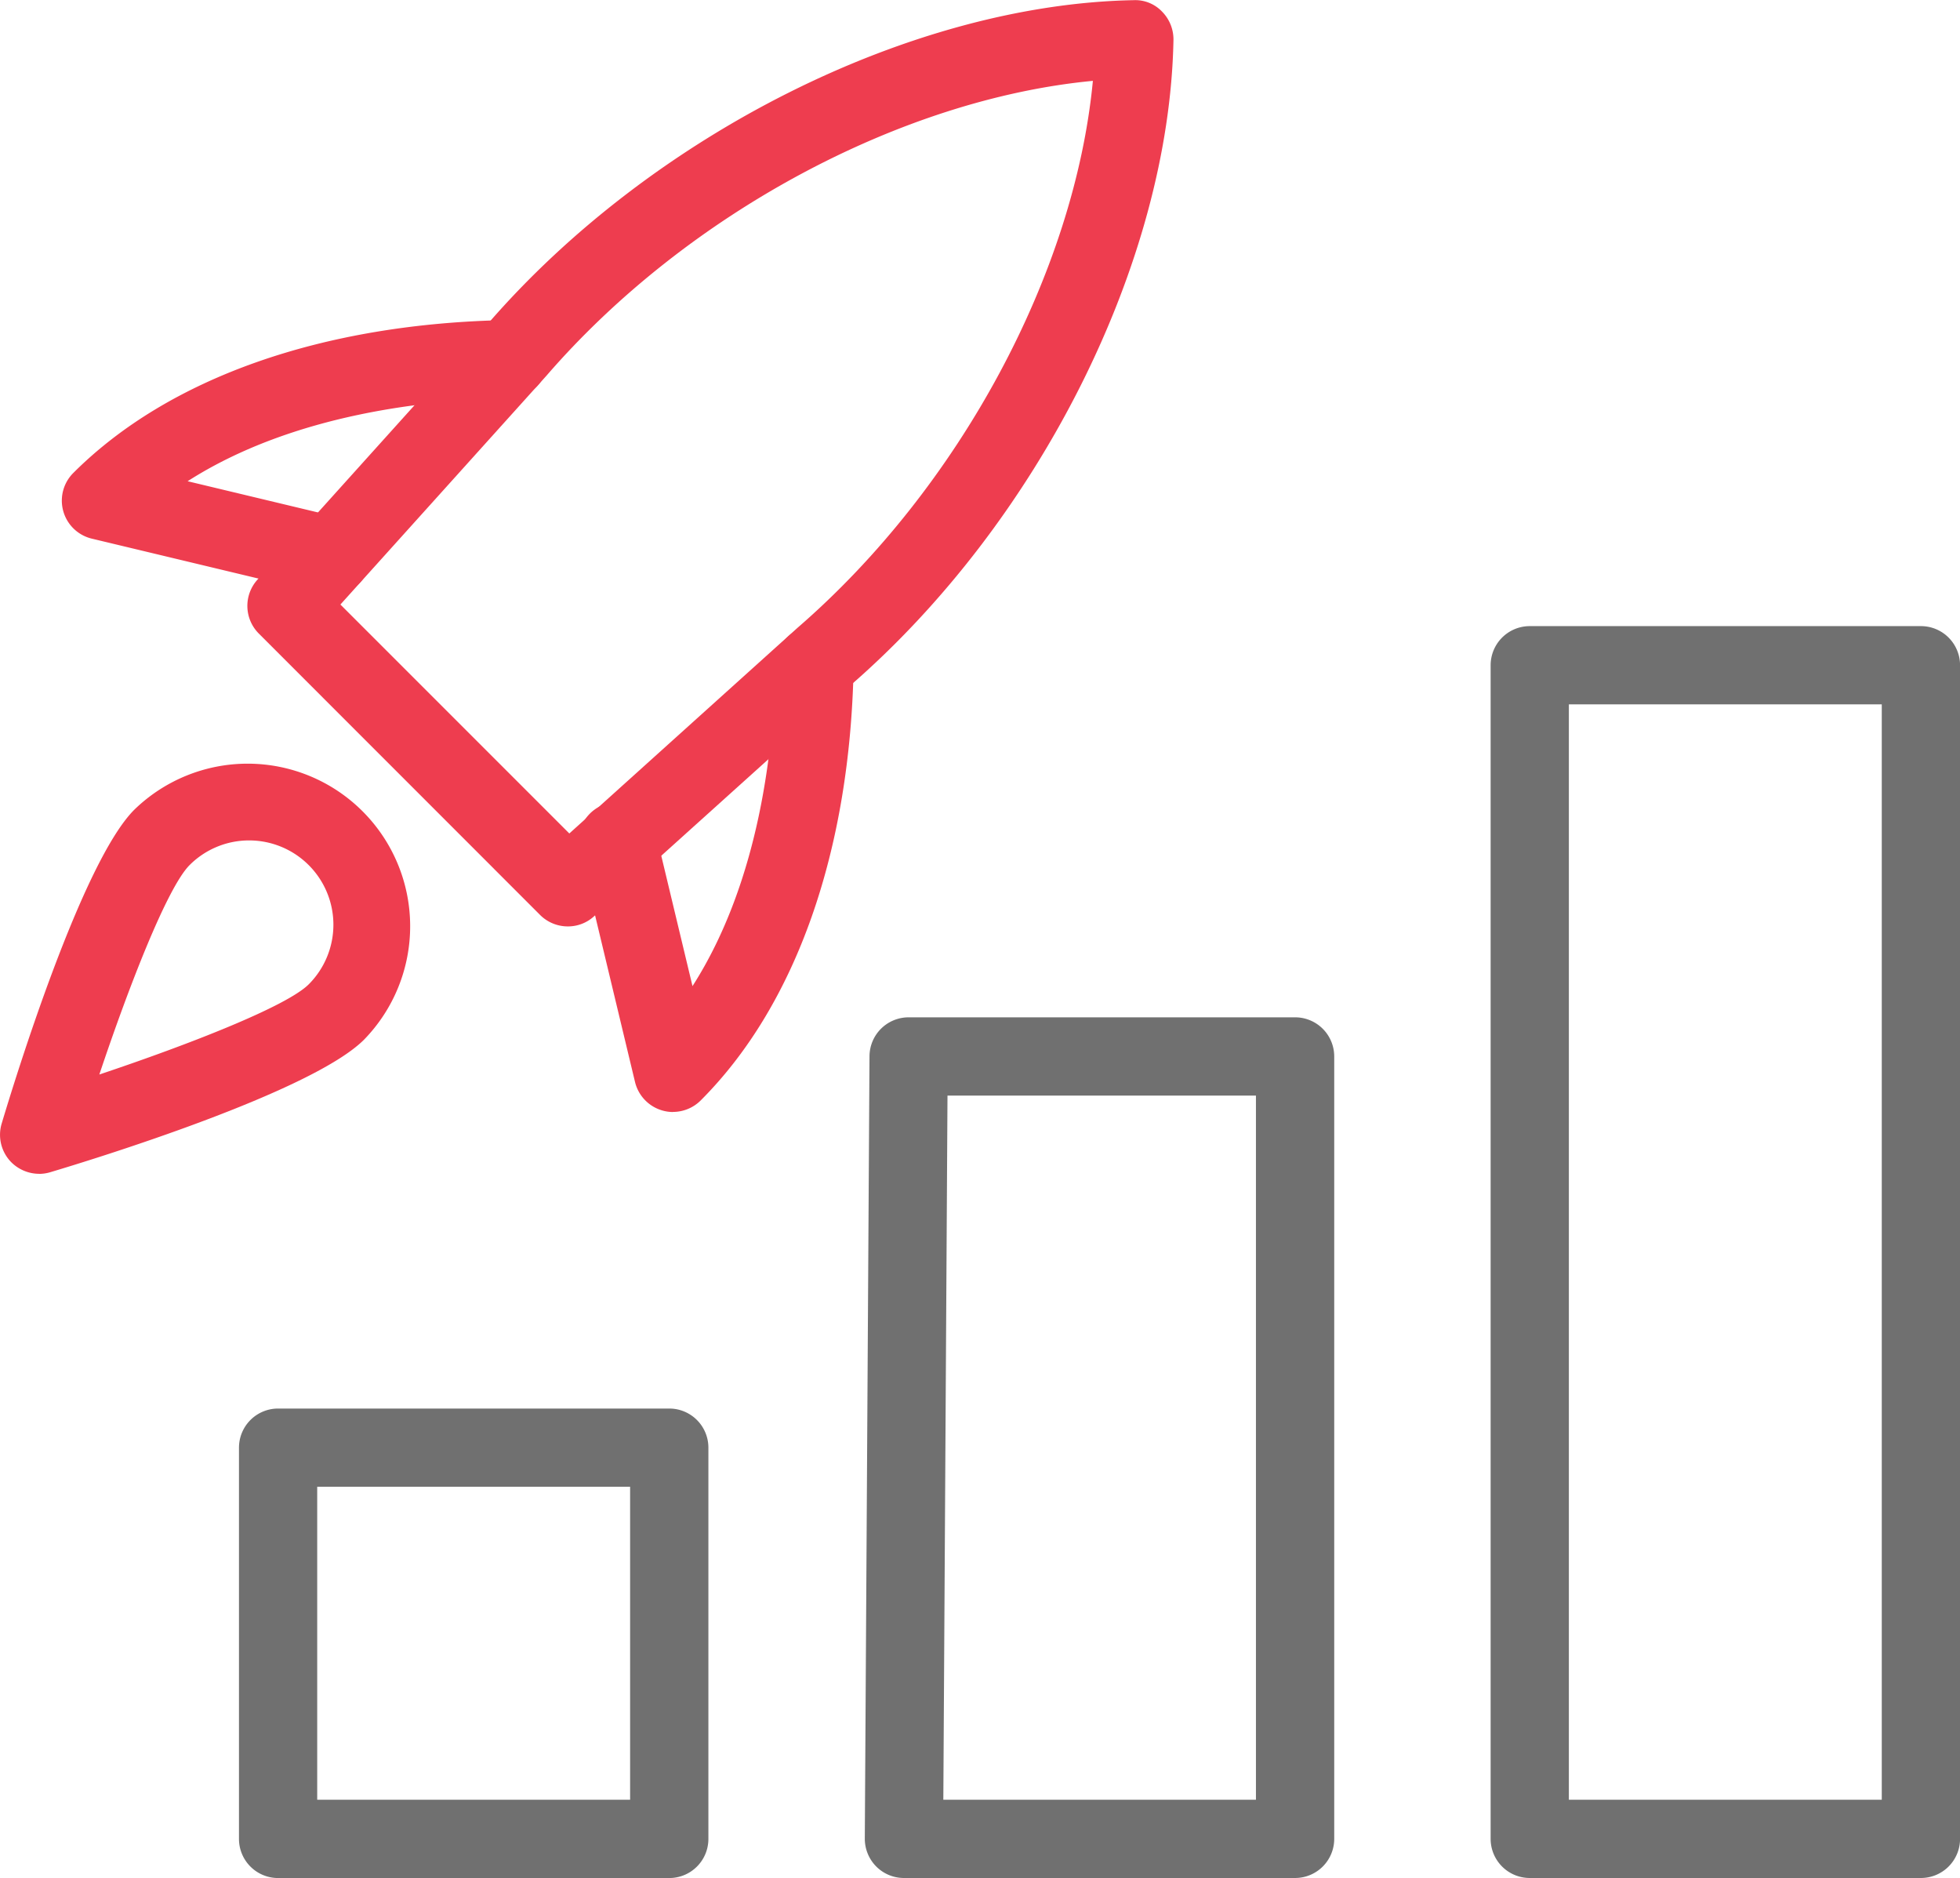
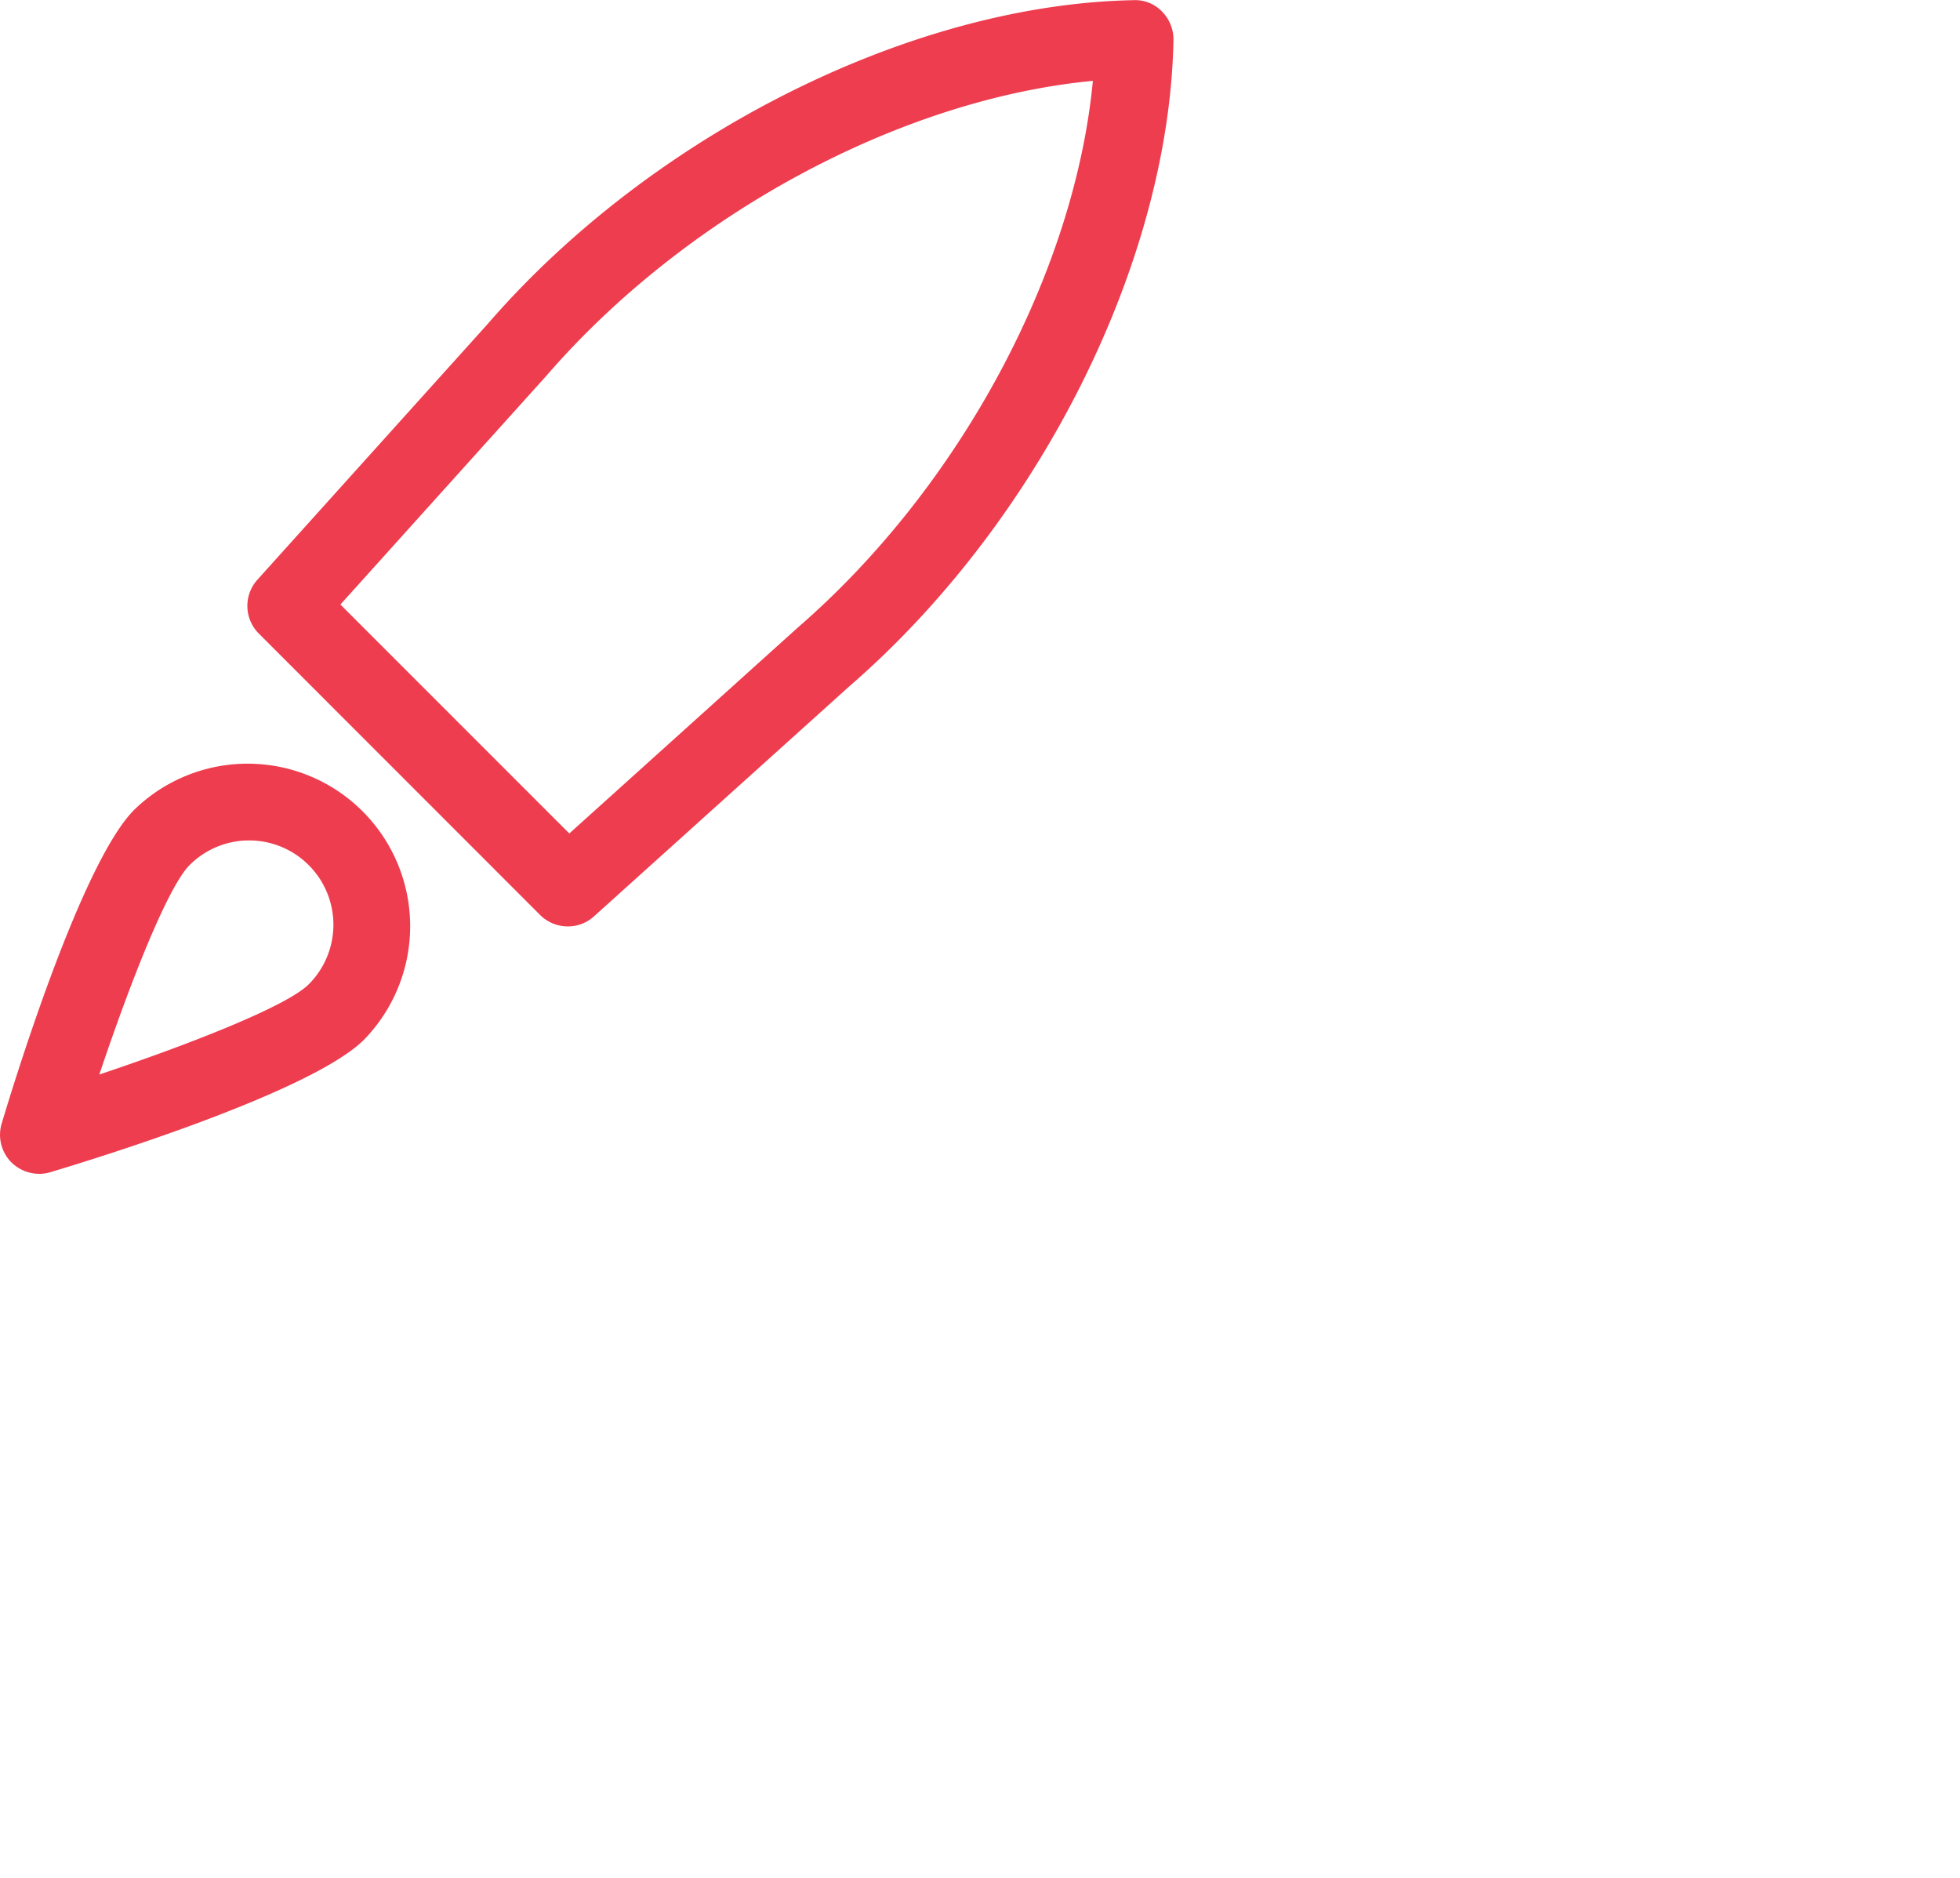
<svg xmlns="http://www.w3.org/2000/svg" width="114.823" height="110" viewBox="0 0 114.823 110">
  <g id="Group_305" data-name="Group 305" transform="translate(-507 -3703)">
    <g id="Group_45" data-name="Group 45" transform="translate(-4.167 1040)">
-       <path id="Path_153" data-name="Path 153" d="M27.206,45.5H4.291A2.292,2.292,0,0,1,2,43.206V20.291A2.292,2.292,0,0,1,4.291,18H27.206A2.292,2.292,0,0,1,29.5,20.291V43.206A2.292,2.292,0,0,1,27.206,45.5ZM6.583,40.914H24.914V22.583H6.583Z" transform="translate(523.167 2727.503)" fill="#707070" />
-       <path id="Path_154" data-name="Path 154" d="M35.206,63.412H12.291a2.285,2.285,0,0,1-1.622-.674A2.31,2.31,0,0,1,10,61.106l.275-45.829A2.292,2.292,0,0,1,12.566,13H35.206A2.292,2.292,0,0,1,37.5,15.291V61.12A2.292,2.292,0,0,1,35.206,63.412ZM14.6,58.829H32.914V17.583H14.844Z" transform="translate(551.83 2709.588)" fill="#707070" />
-       <path id="Path_155" data-name="Path 155" d="M43.206,81.326H20.291A2.292,2.292,0,0,1,18,79.035V10.291A2.292,2.292,0,0,1,20.291,8H43.206A2.292,2.292,0,0,1,45.5,10.291V79.035A2.292,2.292,0,0,1,43.206,81.326ZM22.583,76.743H40.914V12.583H22.583Z" transform="translate(580.493 2691.674)" fill="#707070" />
-     </g>
+       </g>
    <g id="Group_46" data-name="Group 46" transform="translate(-9 1040)">
      <path id="Path_156" data-name="Path 156" d="M21.935,54.261a2.3,2.3,0,0,1-1.622-.669L3.833,37.107a2.291,2.291,0,0,1-.082-3.153l13.5-14.991C26.843,7.886,42.058.251,55.083.008a2.164,2.164,0,0,1,1.664.669,2.315,2.315,0,0,1,.669,1.664c-.243,13.025-7.878,28.24-18.991,37.859L23.466,53.674a2.258,2.258,0,0,1-1.531.587ZM8.613,35.407l13.41,13.41L35.395,36.768c9.514-8.235,16.233-20.815,17.3-32.034C41.472,5.8,28.9,12.515,20.688,22Z" transform="translate(527.329 2663.002)" fill="#ee3d4f" />
-       <path id="Path_157" data-name="Path 157" d="M12.931,36.474a2.248,2.248,0,0,1-.623-.087A2.3,2.3,0,0,1,10.7,34.714L7.459,21.195a2.293,2.293,0,1,1,4.459-1.068L14.068,29.1c3.983-6.228,4.775-14.2,4.858-18.859a2.292,2.292,0,0,1,4.583.078c-.192,10.843-3.373,19.89-8.96,25.476a2.3,2.3,0,0,1-1.618.674Z" transform="translate(542.501 2691.66)" fill="#ee3d4f" />
-       <path id="Path_158" data-name="Path 158" d="M16.6,20.2a2.145,2.145,0,0,1-.536-.064L2.549,16.9a2.29,2.29,0,0,1-1.091-3.845c5.587-5.587,14.633-8.767,25.481-8.96a2.258,2.258,0,0,1,2.328,2.25,2.293,2.293,0,0,1-2.25,2.333c-4.665.082-12.63.875-18.859,4.858l8.978,2.149A2.291,2.291,0,0,1,16.6,20.2Z" transform="translate(518.833 2677.651)" fill="#ee3d4f" />
      <path id="Path_159" data-name="Path 159" d="M2.292,33.849A2.321,2.321,0,0,1,.67,33.18,2.288,2.288,0,0,1,.1,30.9c.756-2.53,4.688-15.3,7.768-18.377A9.521,9.521,0,0,1,21.329,25.989C18.254,29.069,5.482,33,2.952,33.753a2.347,2.347,0,0,1-.66.1ZM14.6,14.321a4.923,4.923,0,0,0-3.492,1.444c-1.3,1.3-3.538,7.039-5.289,12.268,5.229-1.751,10.971-3.987,12.268-5.284A4.938,4.938,0,0,0,14.6,14.321Z" transform="translate(516 2697.905)" fill="#ee3d4f" />
    </g>
  </g>
</svg>